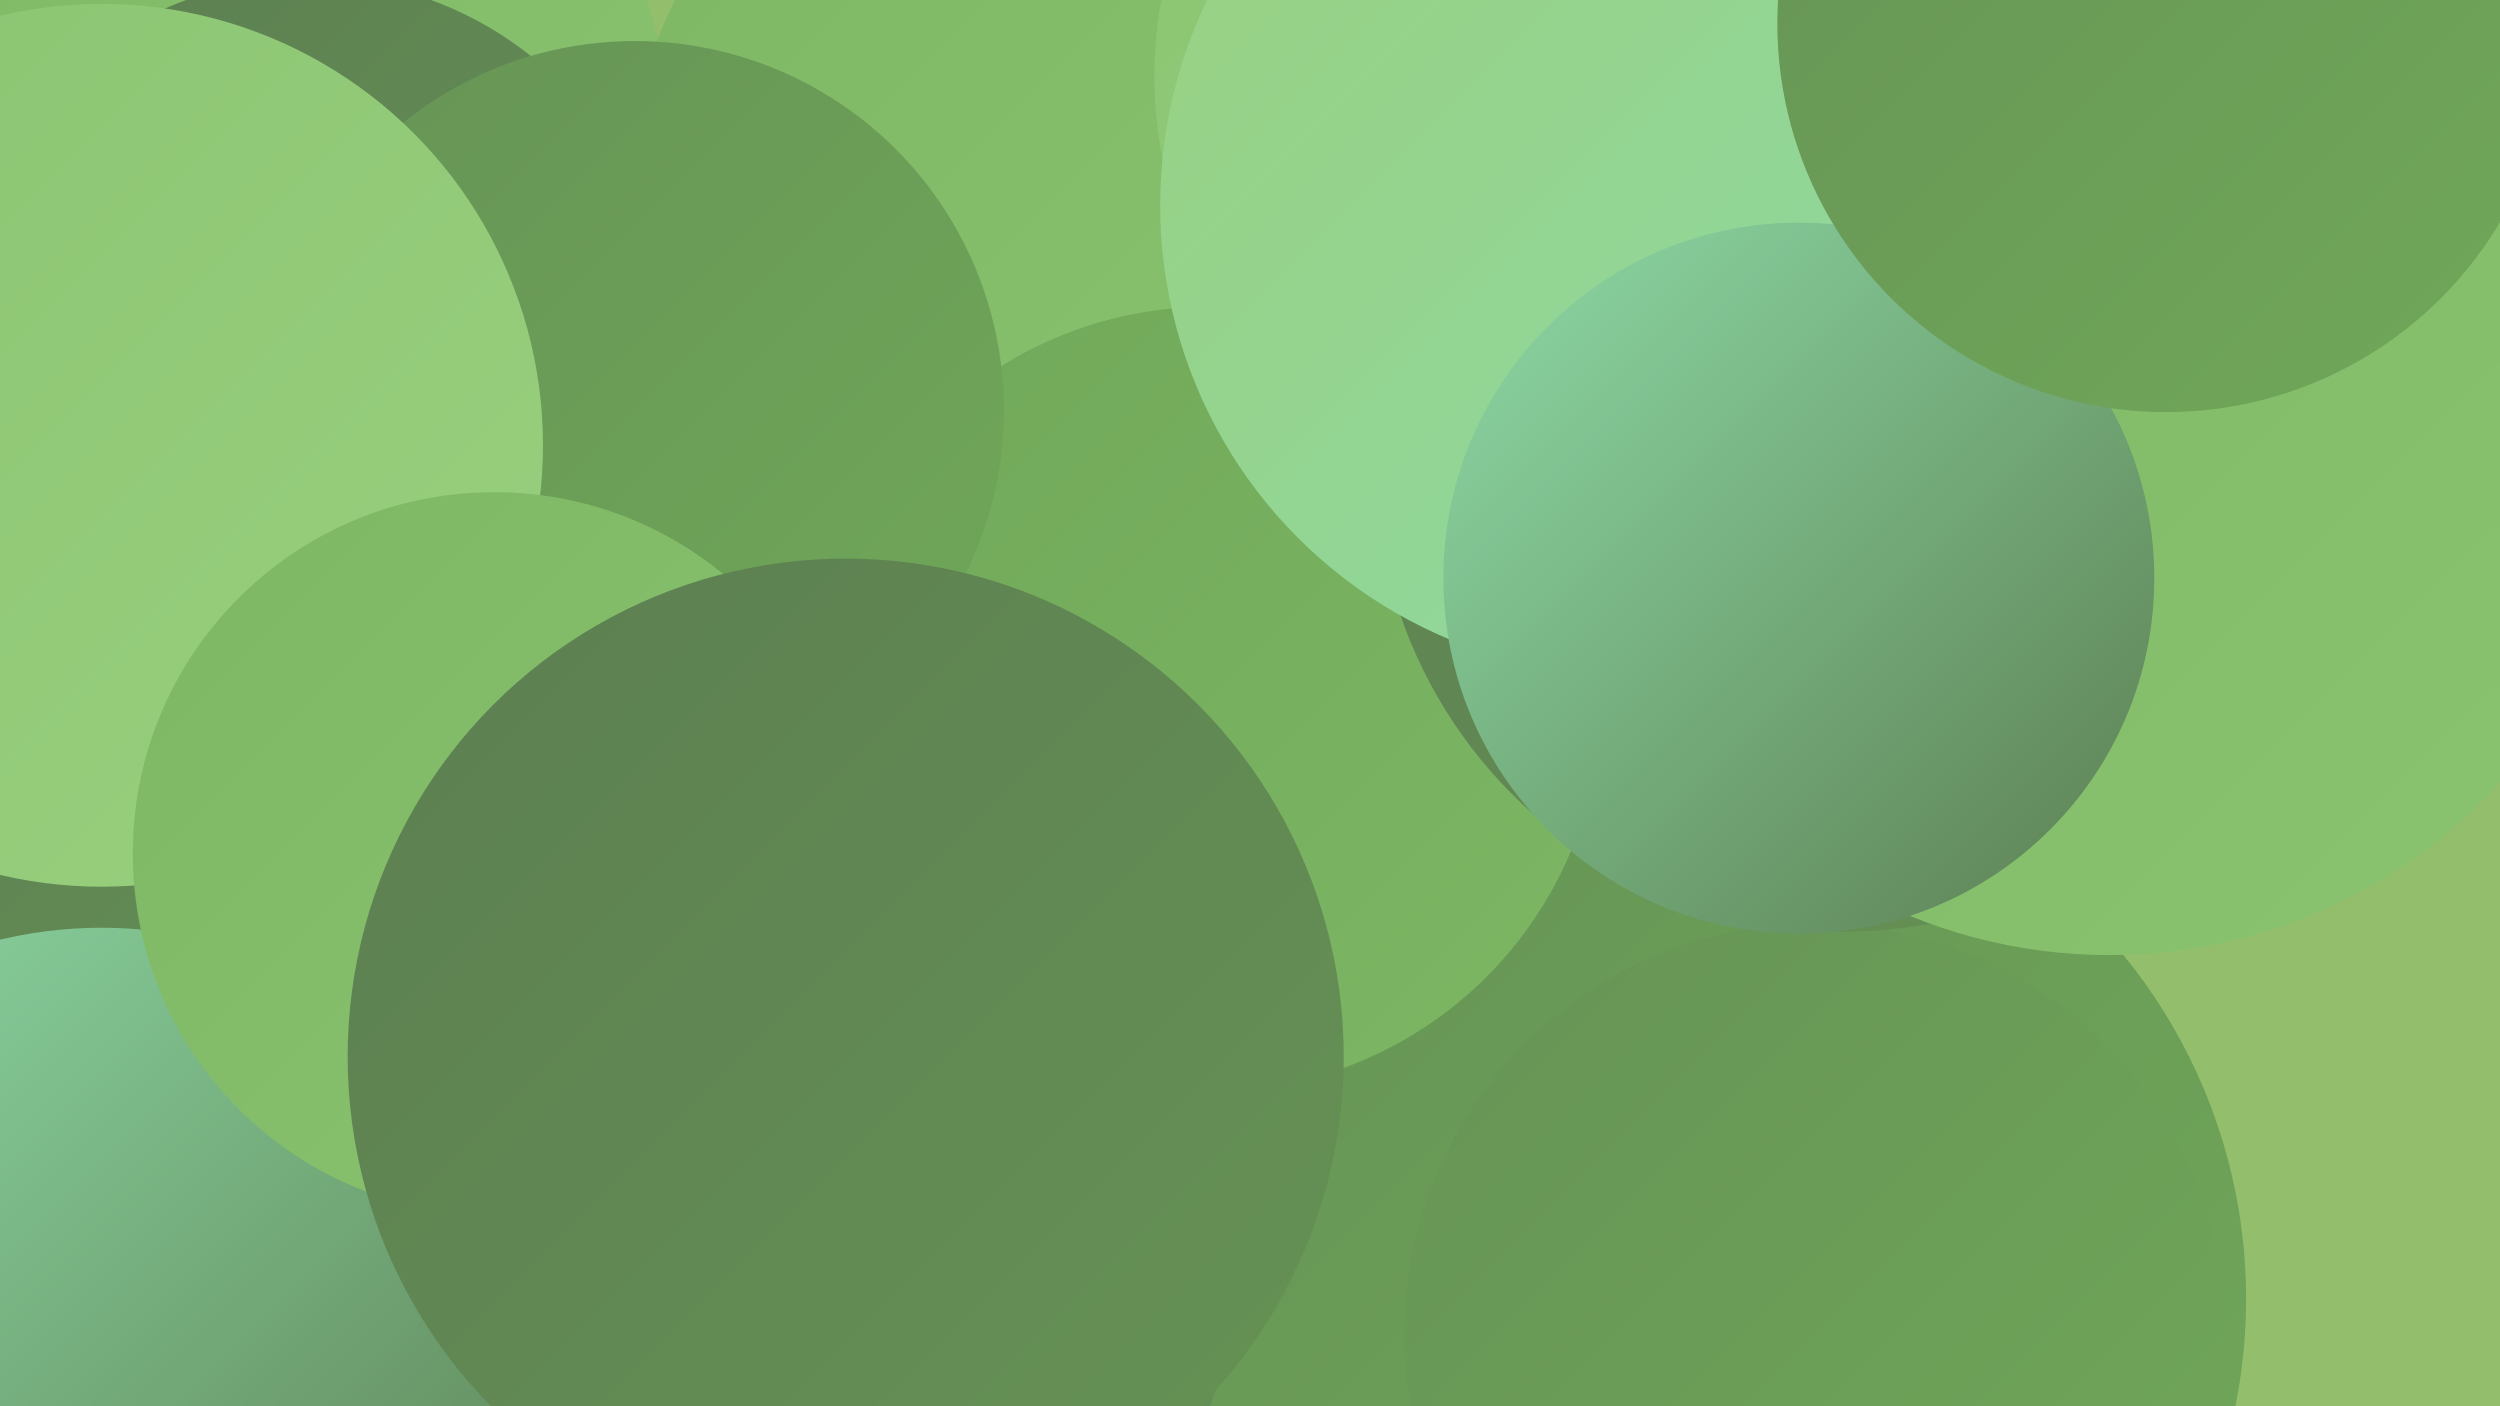
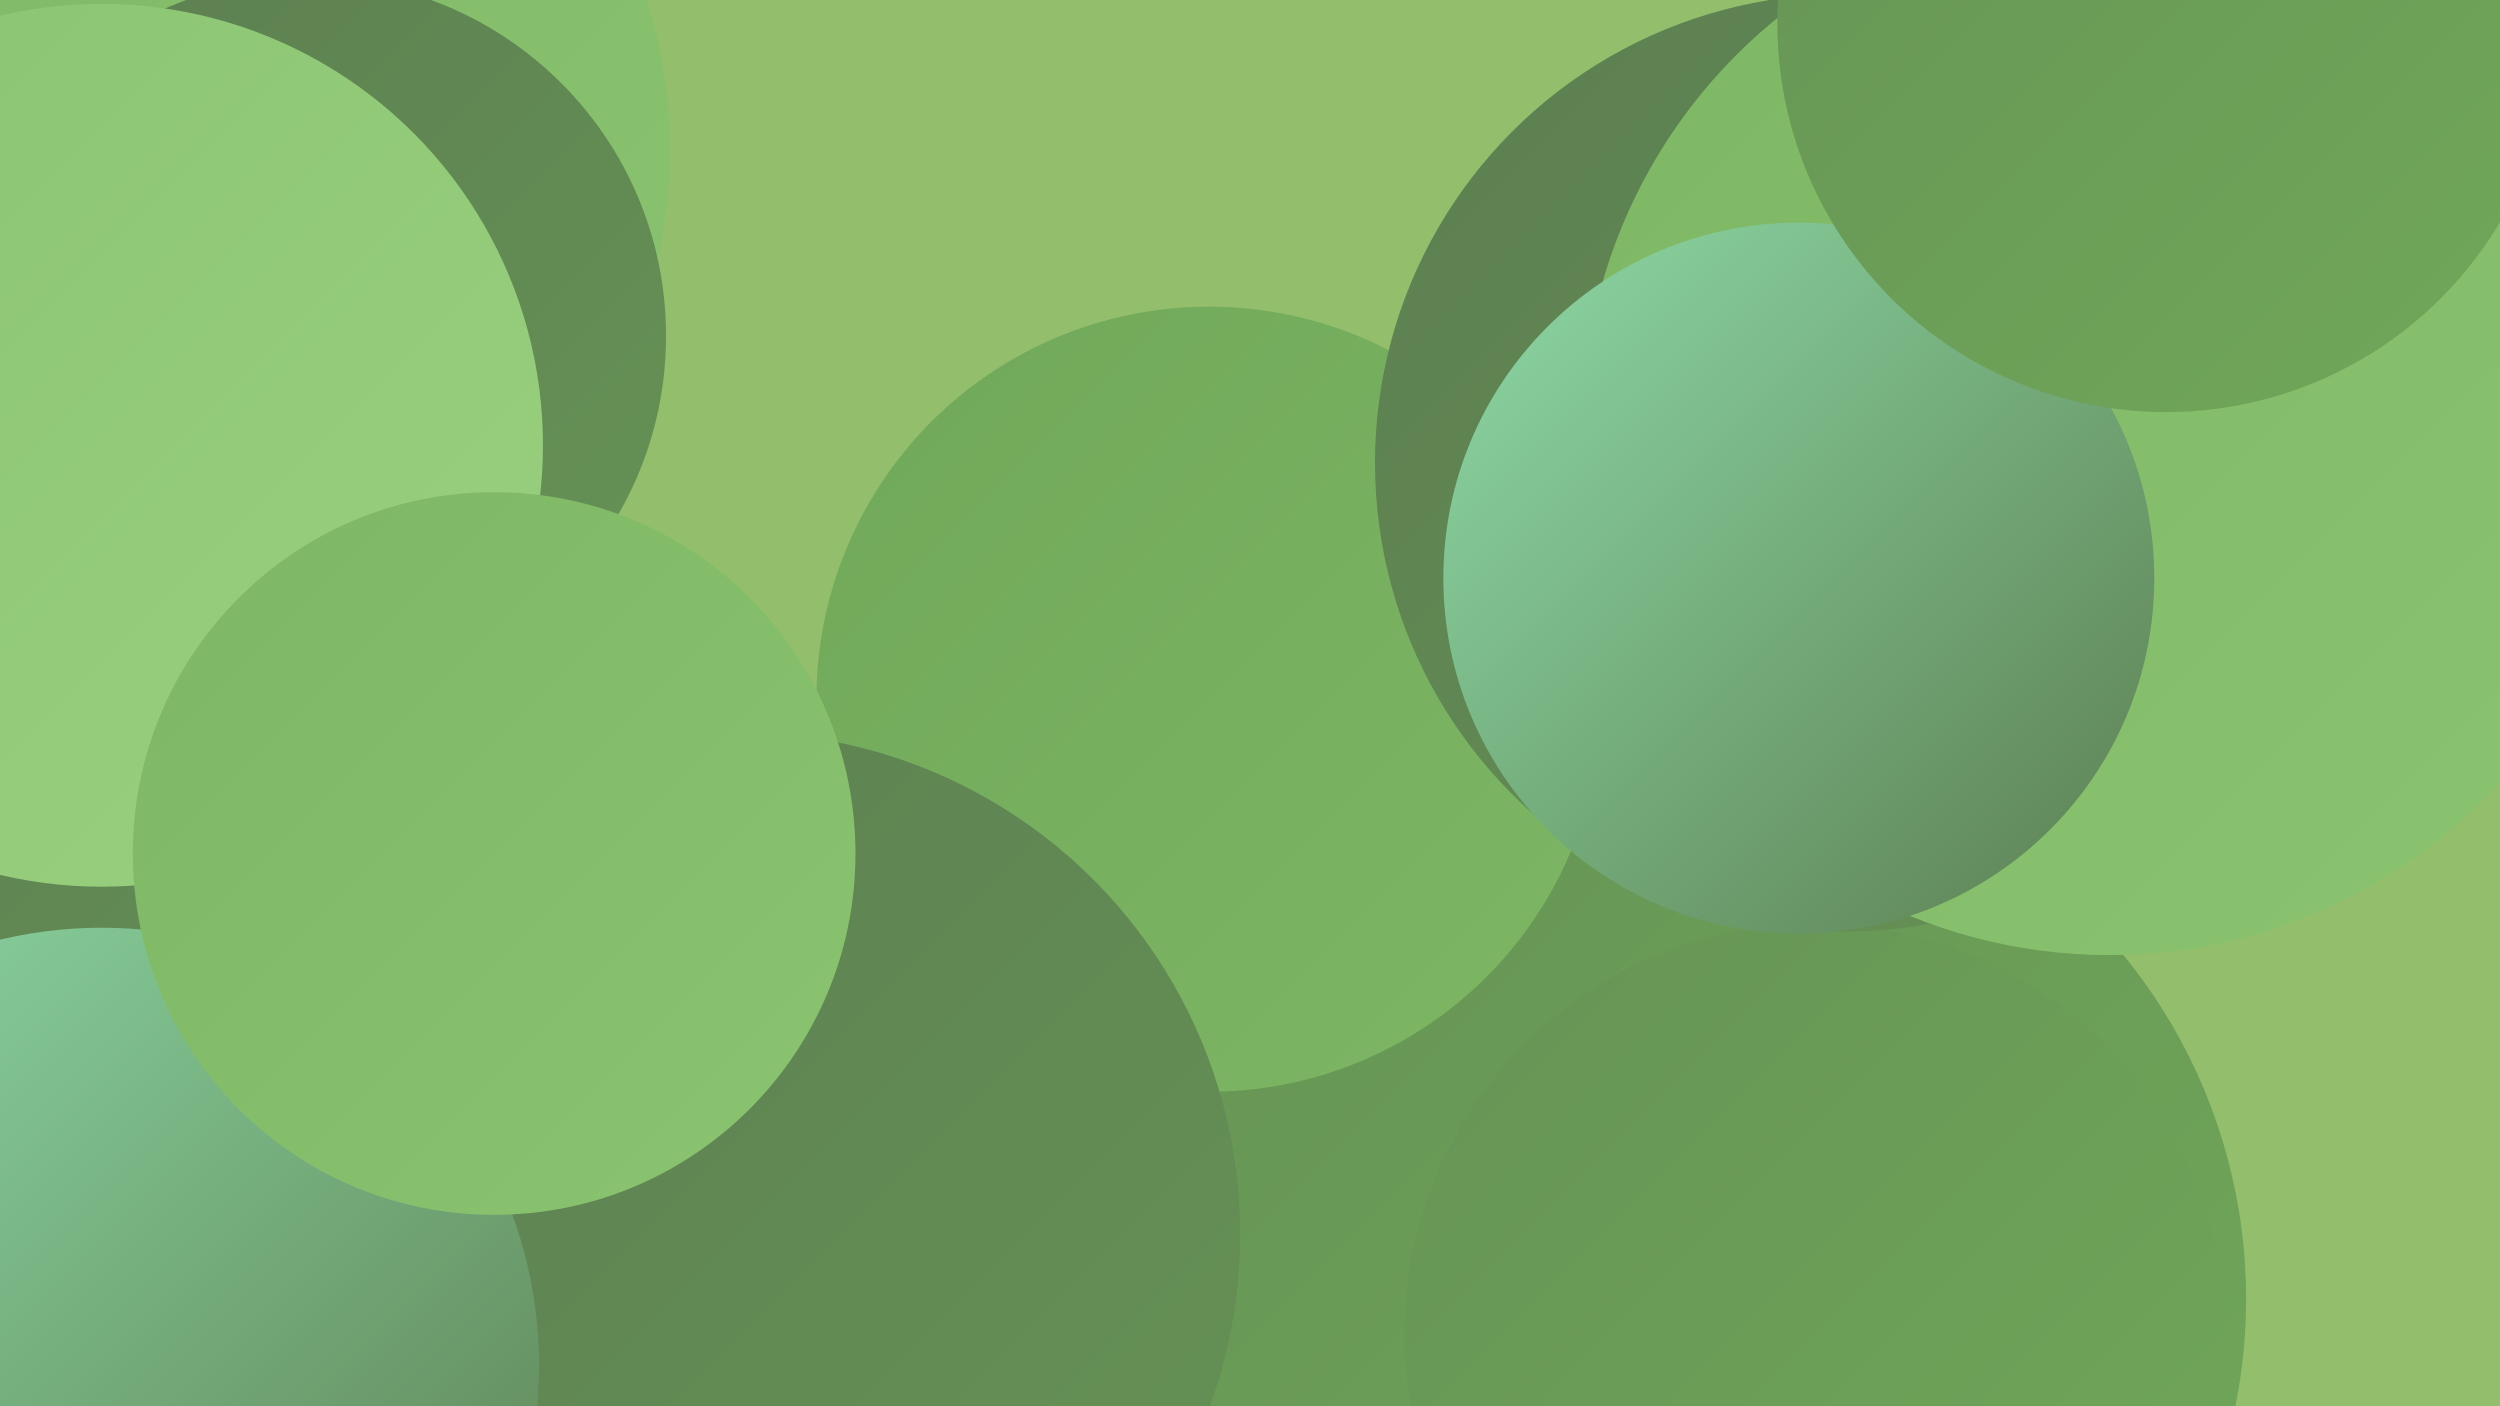
<svg xmlns="http://www.w3.org/2000/svg" width="1280" height="720">
  <defs>
    <linearGradient id="grad0" x1="0%" y1="0%" x2="100%" y2="100%">
      <stop offset="0%" style="stop-color:#5c7e51;stop-opacity:1" />
      <stop offset="100%" style="stop-color:#669355;stop-opacity:1" />
    </linearGradient>
    <linearGradient id="grad1" x1="0%" y1="0%" x2="100%" y2="100%">
      <stop offset="0%" style="stop-color:#669355;stop-opacity:1" />
      <stop offset="100%" style="stop-color:#70a859;stop-opacity:1" />
    </linearGradient>
    <linearGradient id="grad2" x1="0%" y1="0%" x2="100%" y2="100%">
      <stop offset="0%" style="stop-color:#70a859;stop-opacity:1" />
      <stop offset="100%" style="stop-color:#7db764;stop-opacity:1" />
    </linearGradient>
    <linearGradient id="grad3" x1="0%" y1="0%" x2="100%" y2="100%">
      <stop offset="0%" style="stop-color:#7db764;stop-opacity:1" />
      <stop offset="100%" style="stop-color:#8ac471;stop-opacity:1" />
    </linearGradient>
    <linearGradient id="grad4" x1="0%" y1="0%" x2="100%" y2="100%">
      <stop offset="0%" style="stop-color:#8ac471;stop-opacity:1" />
      <stop offset="100%" style="stop-color:#99d07f;stop-opacity:1" />
    </linearGradient>
    <linearGradient id="grad5" x1="0%" y1="0%" x2="100%" y2="100%">
      <stop offset="0%" style="stop-color:#99d07f;stop-opacity:1" />
      <stop offset="100%" style="stop-color:#8ddaa7;stop-opacity:1" />
    </linearGradient>
    <linearGradient id="grad6" x1="0%" y1="0%" x2="100%" y2="100%">
      <stop offset="0%" style="stop-color:#8ddaa7;stop-opacity:1" />
      <stop offset="100%" style="stop-color:#5c7e51;stop-opacity:1" />
    </linearGradient>
  </defs>
  <rect width="1280" height="720" fill="#93be6b" />
  <circle cx="84" cy="77" r="259" fill="url(#grad3)" />
  <circle cx="24" cy="496" r="248" fill="url(#grad0)" />
  <circle cx="364" cy="652" r="231" fill="url(#grad3)" />
  <circle cx="872" cy="665" r="278" fill="url(#grad1)" />
  <circle cx="929" cy="683" r="210" fill="url(#grad1)" />
-   <circle cx="541" cy="99" r="219" fill="url(#grad3)" />
  <circle cx="619" cy="358" r="201" fill="url(#grad2)" />
  <circle cx="944" cy="237" r="240" fill="url(#grad0)" />
-   <circle cx="802" cy="39" r="211" fill="url(#grad4)" />
  <circle cx="1080" cy="219" r="270" fill="url(#grad3)" />
  <circle cx="158" cy="172" r="183" fill="url(#grad0)" />
-   <circle cx="325" cy="210" r="189" fill="url(#grad1)" />
-   <circle cx="835" cy="105" r="241" fill="url(#grad5)" />
  <circle cx="921" cy="296" r="182" fill="url(#grad6)" />
  <circle cx="1109" cy="12" r="199" fill="url(#grad1)" />
  <circle cx="378" cy="632" r="257" fill="url(#grad0)" />
  <circle cx="52" cy="228" r="226" fill="url(#grad4)" />
  <circle cx="52" cy="699" r="224" fill="url(#grad6)" />
  <circle cx="253" cy="437" r="185" fill="url(#grad3)" />
-   <circle cx="433" cy="541" r="255" fill="url(#grad0)" />
</svg>